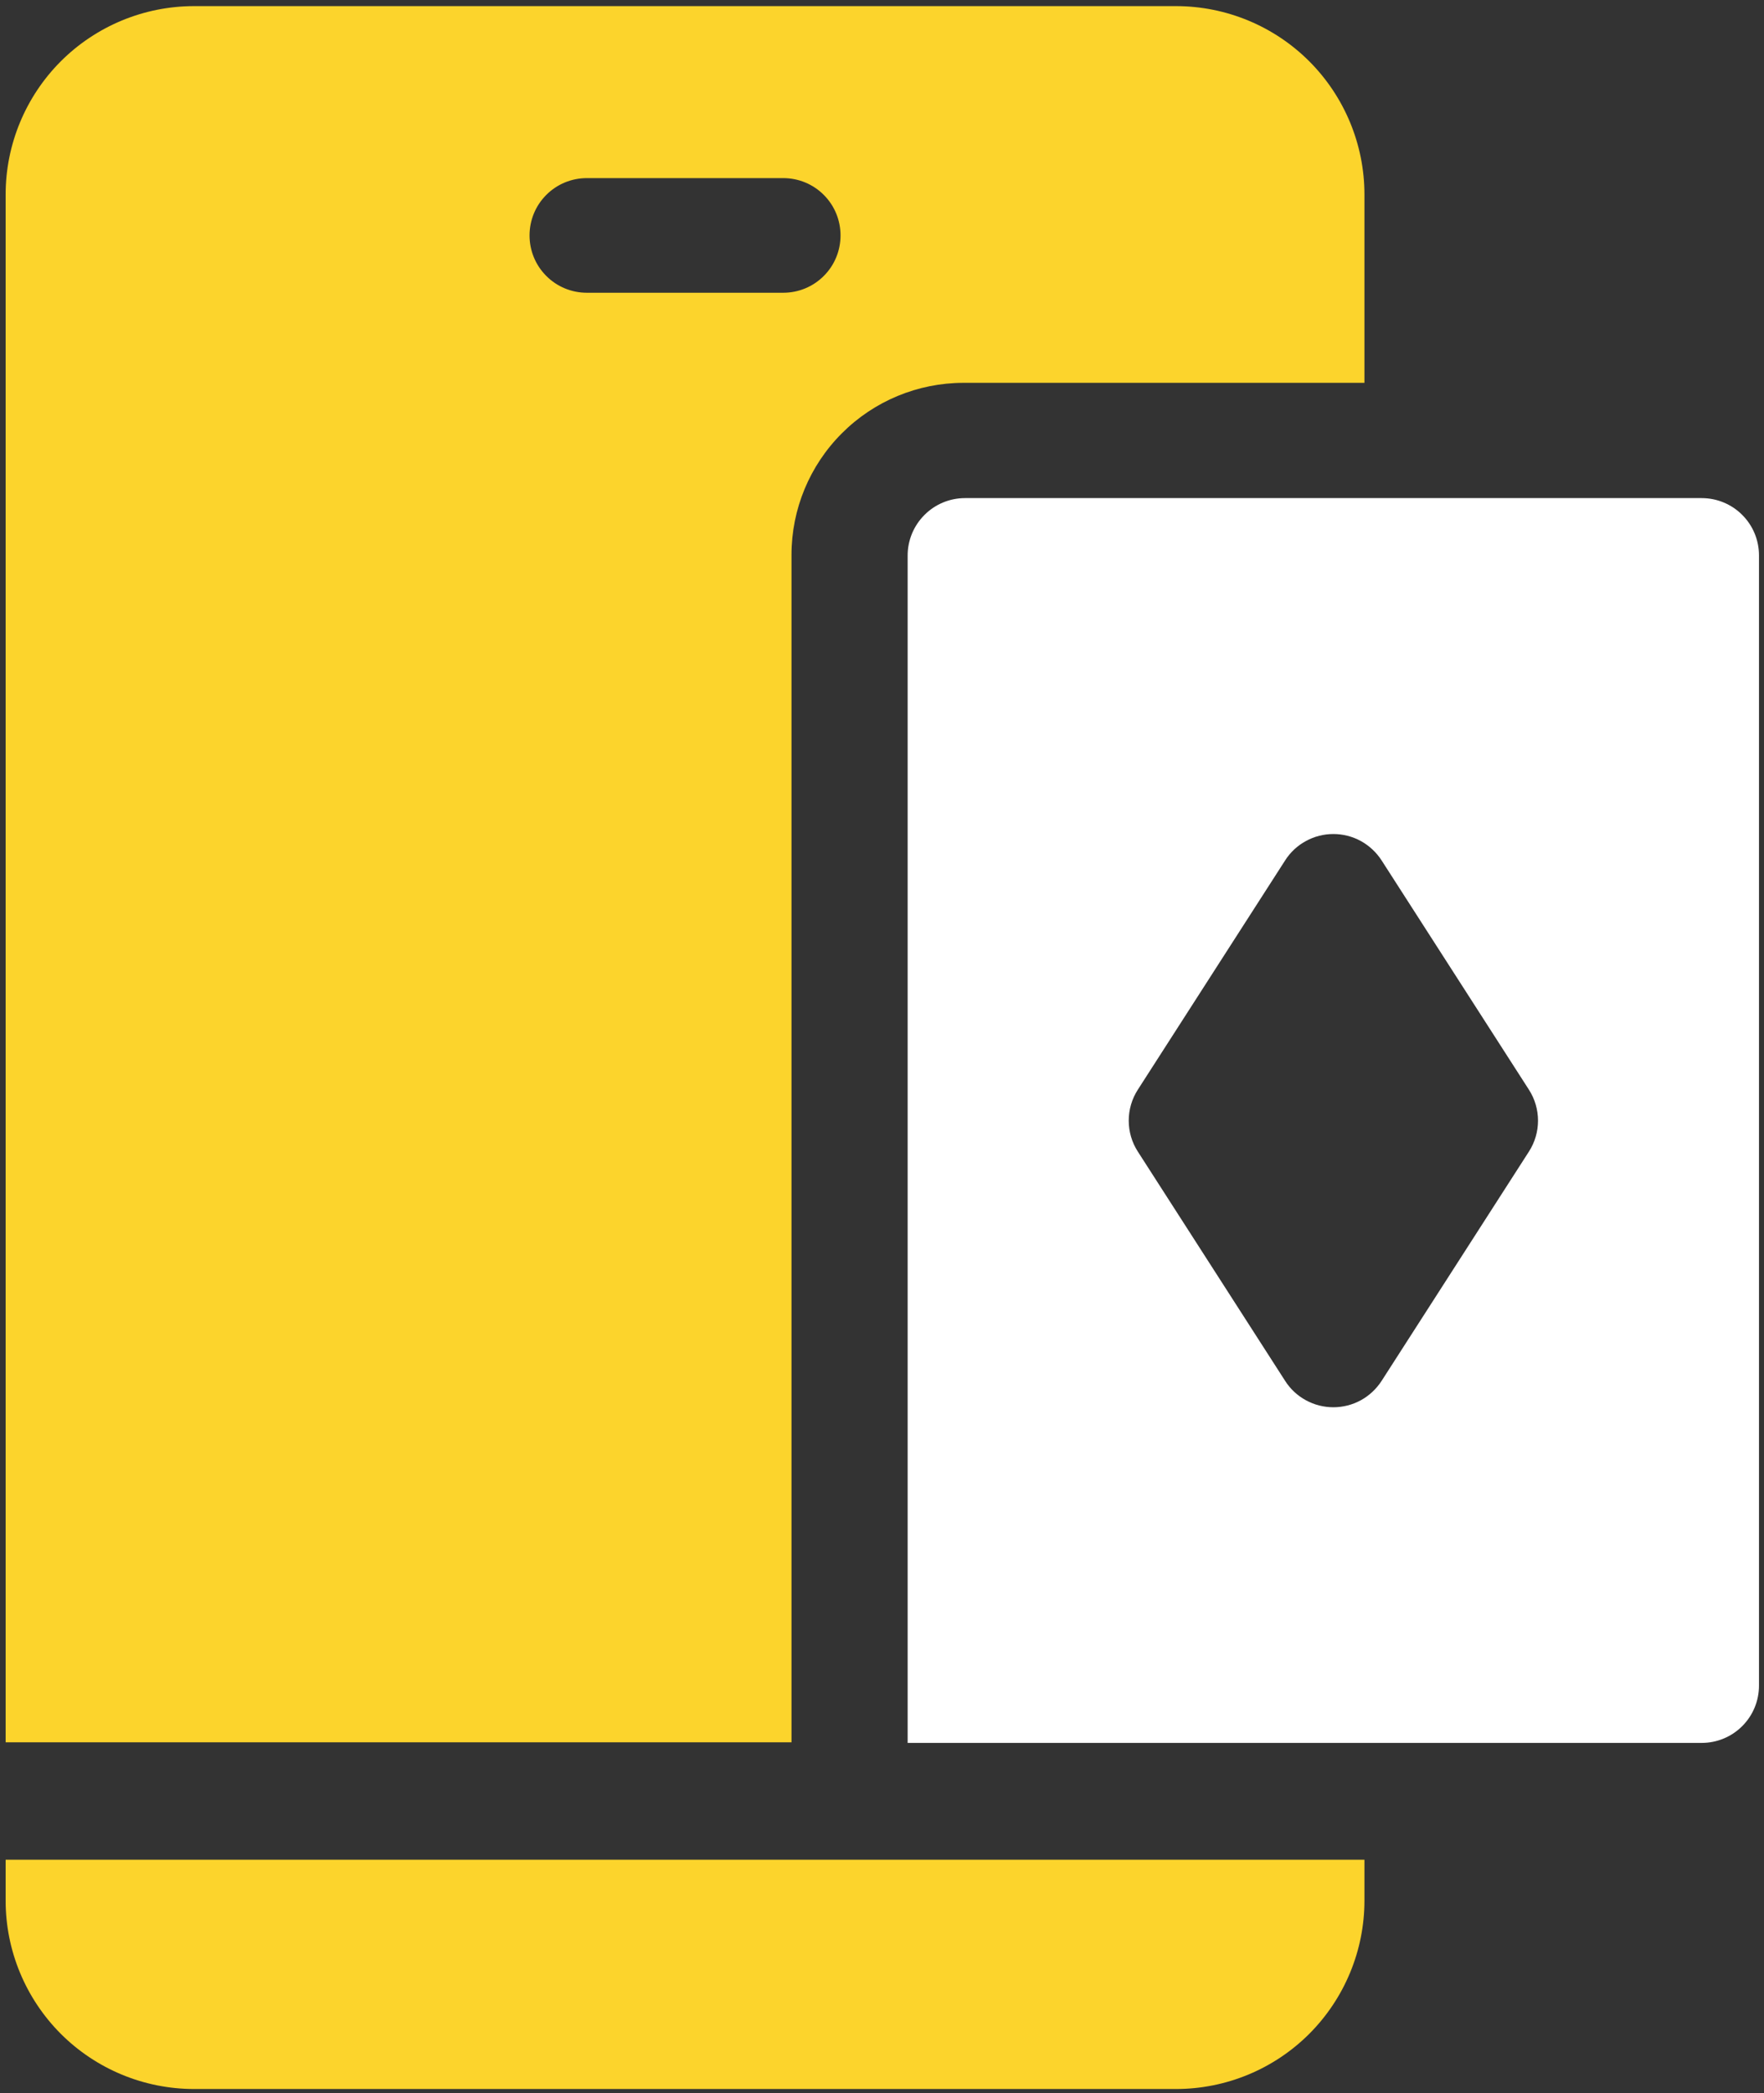
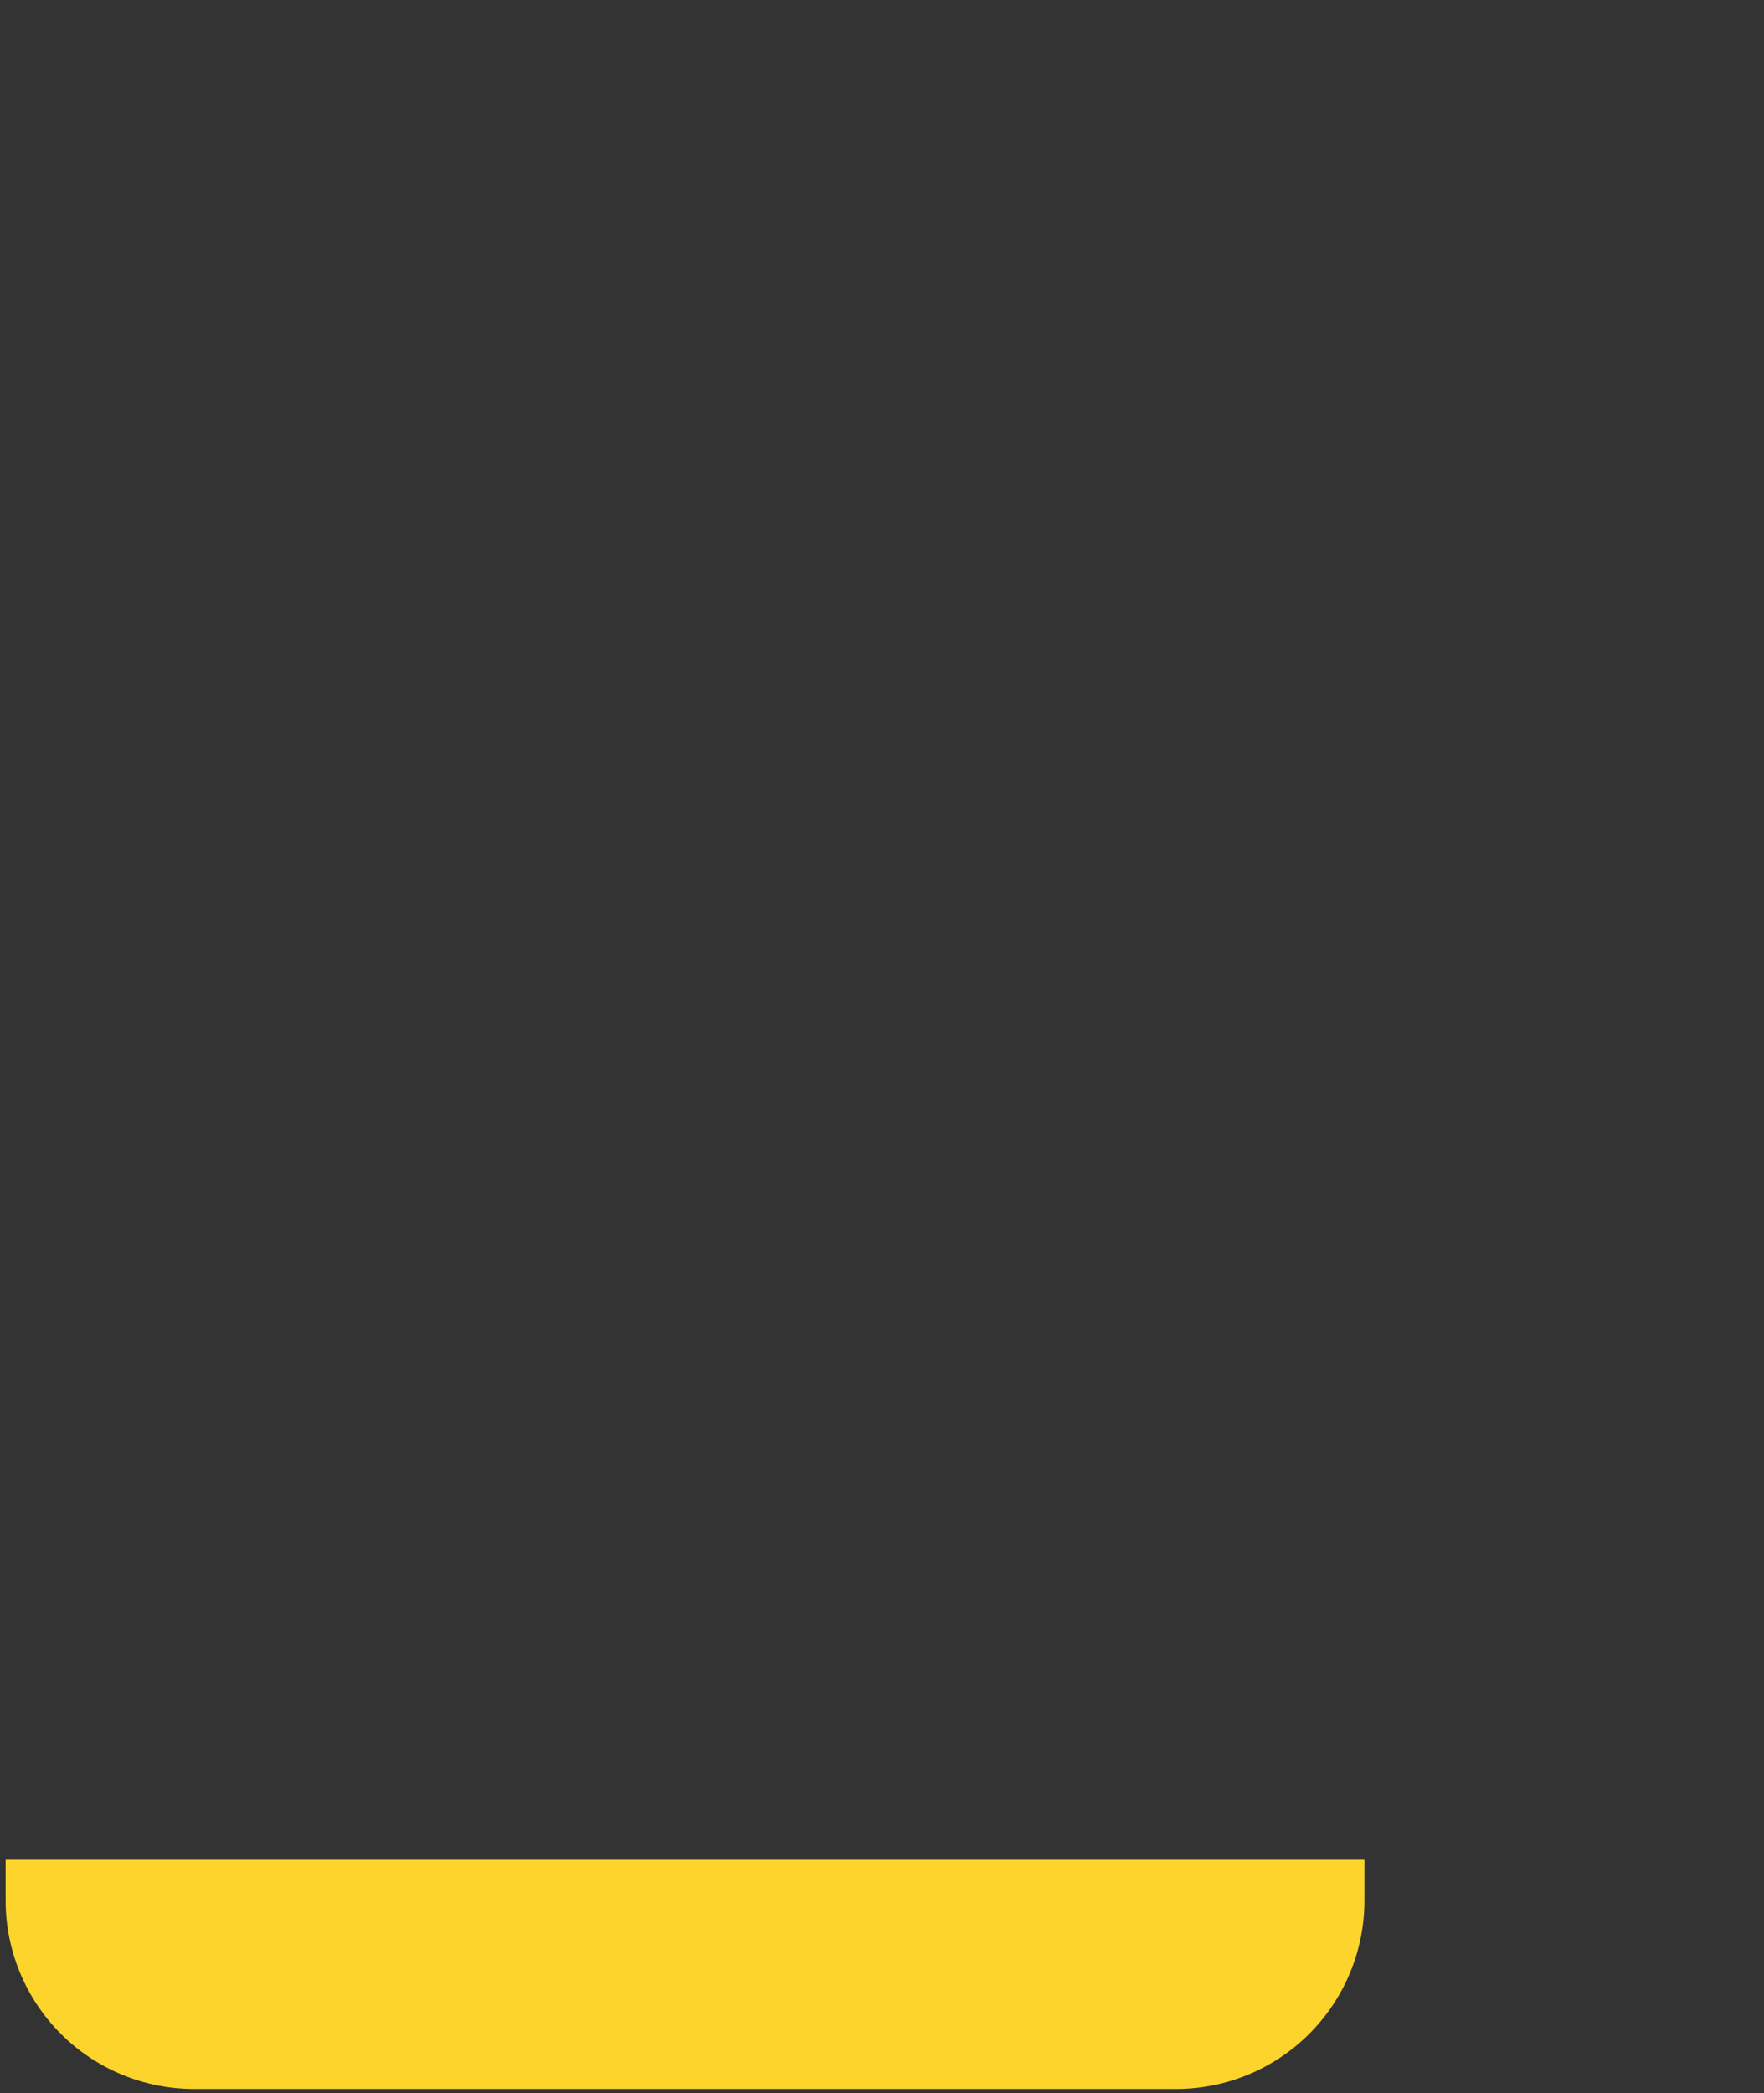
<svg xmlns="http://www.w3.org/2000/svg" version="1.1" width="223.907" height="265.584" viewBox="2421.38 800.541 223.907 265.584" xml:space="preserve">
  <rect x="2421.38" y="800.541" width="223.907" height="265.584" fill="#333333" stroke="none" />
  <desc>Created with Fabric.js 5.3.0</desc>
  <defs>
</defs>
  <g transform="matrix(0.133 0 0 -0.133 2508.333 1051.042)" id="db50cmMTNxSYGOxJd1KYi">
    <path style="stroke: none; stroke-width: 1; stroke-dasharray: none; stroke-linecap: butt; stroke-dashoffset: 0; stroke-linejoin: miter; stroke-miterlimit: 4; fill: #fcd42c; fill-rule: nonzero; opacity: 1;" vector-effect="non-scaling-stroke" transform=" translate(-18812.5, -6117.185)" d="M 18164.1 6226.56 L 18164.1 6187.5 C 18164.1 6139.86 18183.1 6094.18 18216.7 6060.5 C 18250.4 6026.81 18296.1 6007.86 18343.8 6007.81 L 19281.2 6007.81 C 19328.9 6007.86 19374.6 6026.81 19408.3 6060.5 C 19441.9 6094.18 19460.9 6139.86 19460.9 6187.5 L 19460.9 6226.56 L 18164.1 6226.56" stroke-linecap="round" />
  </g>
  <g transform="matrix(0.133 0 0 -0.133 2590.62 942.708)" id="YoQREueNaXdT6OWu_hG13">
-     <path style="stroke: none; stroke-width: 1; stroke-dasharray: none; stroke-linecap: butt; stroke-dashoffset: 0; stroke-linejoin: miter; stroke-miterlimit: 4; fill: #FFF; fill-rule: nonzero; opacity: 1;" vector-effect="non-scaling-stroke" transform=" translate(-19429.65, -6929.69)" d="M 19616.3 6900 L 19475.7 6681.25 C 19470.7 6673.55 19463.9 6667.21 19455.9 6662.82 C 19447.9 6658.44 19438.8 6656.14 19429.7 6656.14 C 19420.5 6656.14 19411.5 6658.44 19403.5 6662.82 C 19395.4 6667.21 19388.6 6673.55 19383.7 6681.25 L 19243.1 6900 C 19237.4 6908.82 19234.4 6919.08 19234.4 6929.56 C 19234.4 6940.04 19237.4 6950.3 19243.1 6959.13 L 19383.7 7177.87 C 19388.6 7185.58 19395.4 7191.91 19403.5 7196.3 C 19411.5 7200.69 19420.5 7202.99 19429.7 7202.99 C 19438.8 7202.99 19447.9 7200.69 19455.9 7196.3 C 19463.9 7191.91 19470.7 7185.58 19475.7 7177.87 L 19616.3 6959.13 C 19622 6950.3 19625 6940.04 19625 6929.56 C 19625 6919.08 19622 6908.82 19616.3 6900 z M 19781.2 7523.44 L 19078.1 7523.44 C 19063.6 7523.43 19049.7 7517.66 19039.5 7507.41 C 19029.2 7497.16 19023.4 7483.25 19023.4 7468.75 L 19023.4 6335.94 L 19781.2 6335.94 C 19795.8 6335.95 19809.7 6341.71 19819.9 6351.96 C 19830.2 6362.22 19835.9 6376.12 19835.9 6390.62 L 19835.9 7468.75 C 19835.9 7483.25 19830.2 7497.16 19819.9 7507.41 C 19809.7 7517.66 19795.8 7523.43 19781.2 7523.44" stroke-linecap="round" />
-   </g>
+     </g>
  <g transform="matrix(0.133 0 0 -0.133 2508.333 911.458)" id="J3rJCyor-zpMTyVcCRMT-">
-     <path style="stroke: none; stroke-width: 1; stroke-dasharray: none; stroke-linecap: butt; stroke-dashoffset: 0; stroke-linejoin: miter; stroke-miterlimit: 4; fill: #fcd42c; fill-rule: nonzero; opacity: 1;" vector-effect="non-scaling-stroke" transform=" translate(-18812.5, -7164.065)" d="M 18906.2 7718.75 L 18718.8 7718.75 C 18704.2 7718.75 18690.3 7724.51 18680.1 7734.77 C 18669.8 7745.02 18664.1 7758.93 18664.1 7773.44 C 18664.1 7787.94 18669.8 7801.85 18680.1 7812.11 C 18690.3 7822.36 18704.2 7828.12 18718.8 7828.12 L 18906.2 7828.12 C 18920.8 7828.12 18934.7 7822.36 18944.9 7812.11 C 18955.2 7801.85 18960.9 7787.94 18960.9 7773.44 C 18960.9 7758.93 18955.2 7745.02 18944.9 7734.77 C 18934.7 7724.51 18920.8 7718.75 18906.2 7718.75 z M 19281.2 7992.19 L 18343.8 7992.19 C 18296.1 7992.14 18250.4 7973.19 18216.7 7939.5 C 18183.1 7905.82 18164.1 7860.14 18164.1 7812.5 L 18164.1 6335.94 L 18914.1 6335.94 L 18914.1 7468.75 C 18914.1 7512.25 18931.4 7553.95 18962.2 7584.7 C 18992.9 7615.46 19034.6 7632.76 19078.1 7632.81 L 19460.9 7632.81 L 19460.9 7812.5 C 19460.9 7860.14 19441.9 7905.82 19408.3 7939.5 C 19374.6 7973.19 19328.9 7992.14 19281.2 7992.19" stroke-linecap="round" />
-   </g>
+     </g>
</svg>